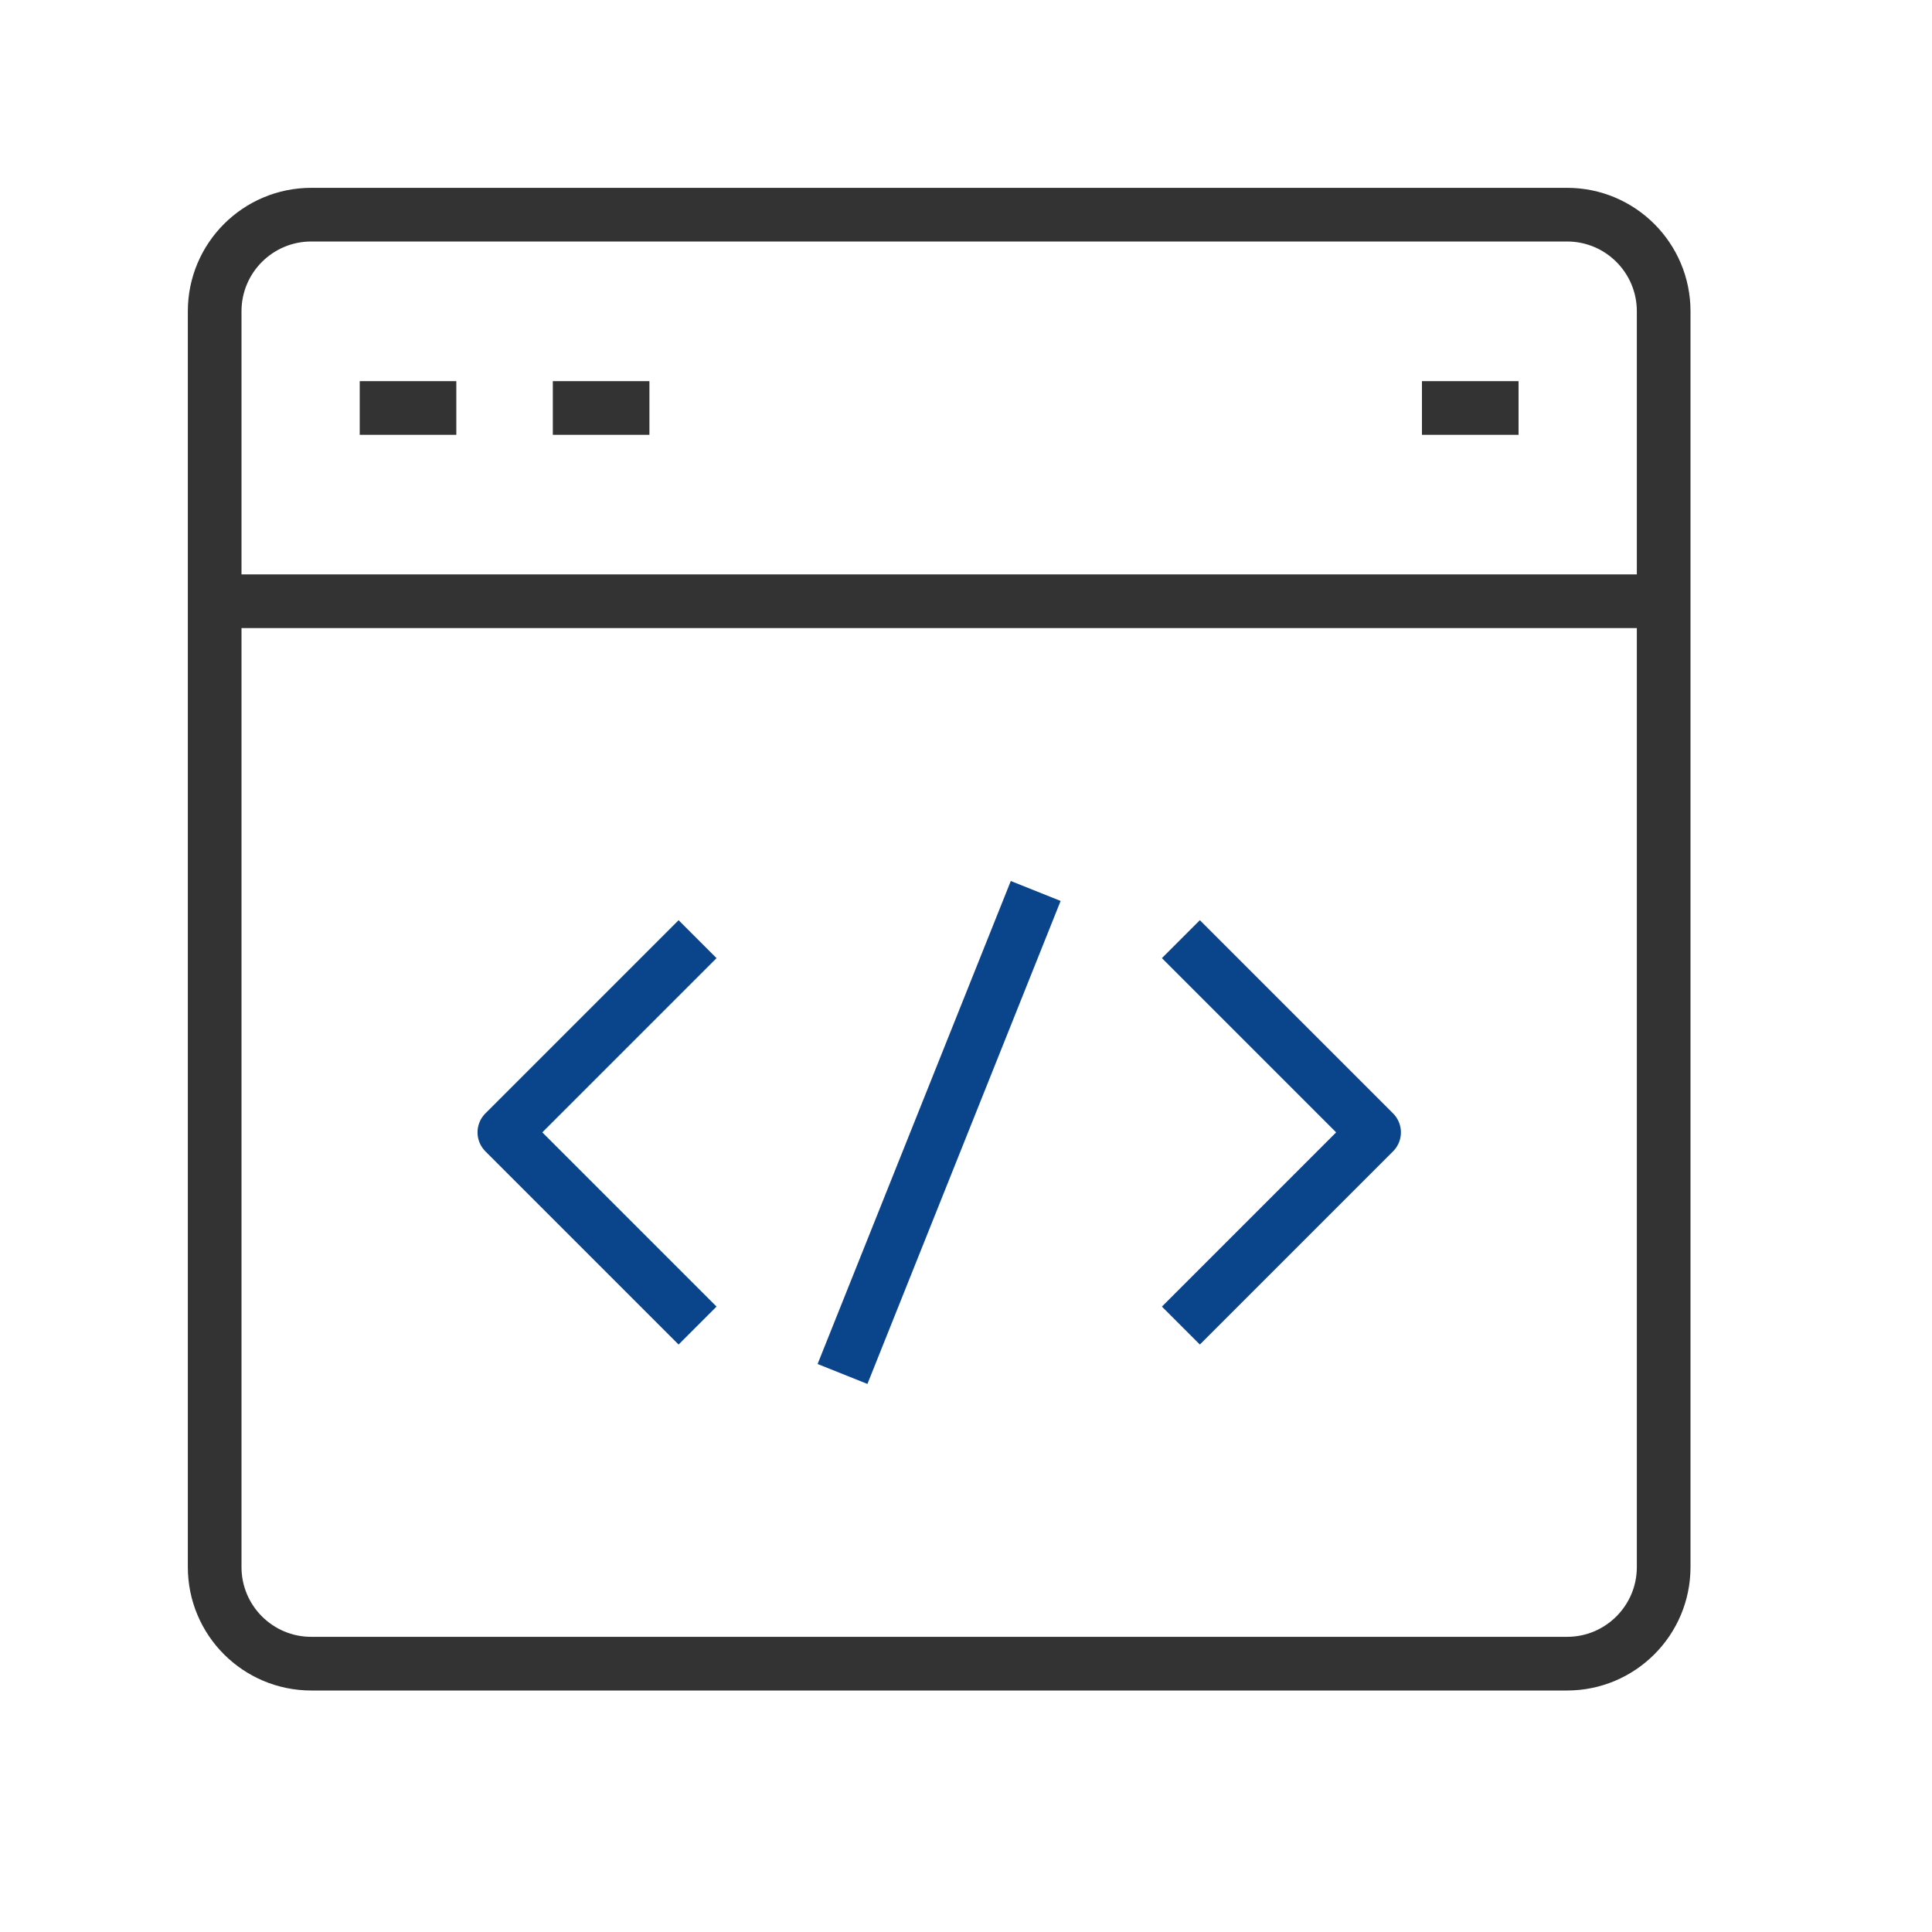
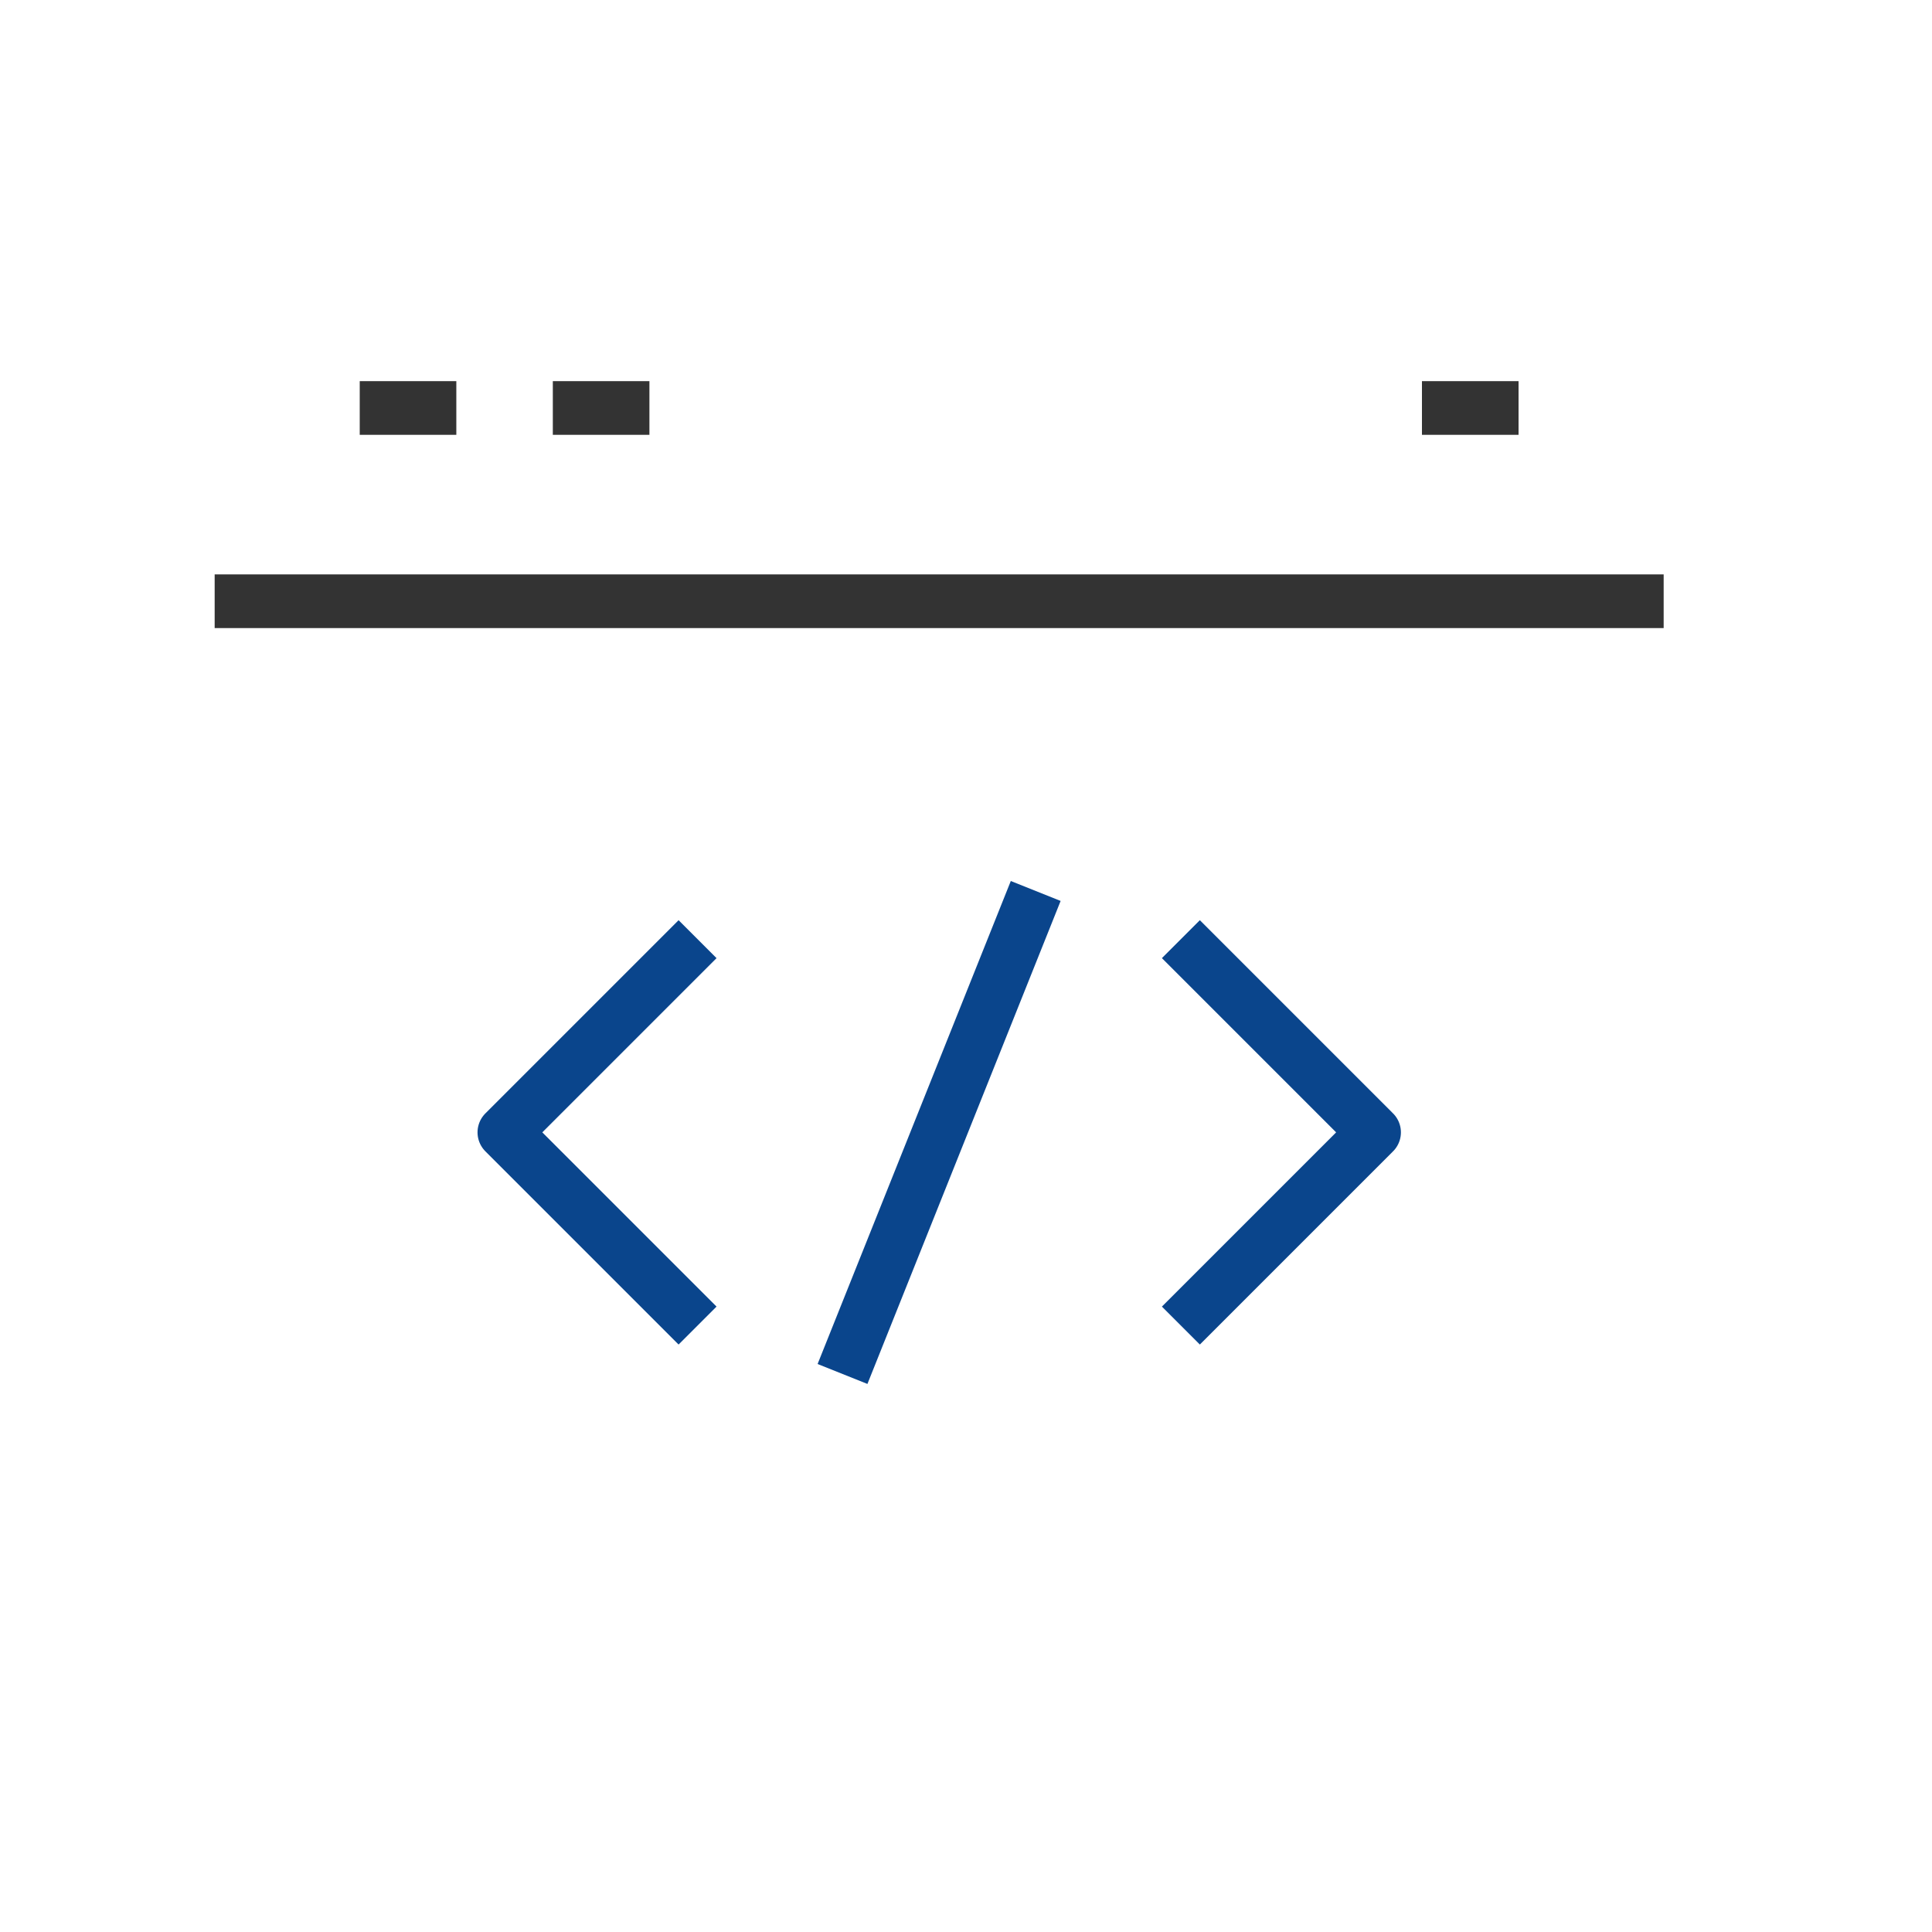
<svg xmlns="http://www.w3.org/2000/svg" width="36" height="36" viewBox="0 0 36 36" fill="none">
-   <path d="M29.2 4H5.8C4.806 4 4 4.806 4 5.8V29.2C4 30.194 4.806 31 5.8 31H29.2C30.194 31 31 30.194 31 29.2V5.8C31 4.806 30.194 4 29.2 4Z" stroke="#333333" stroke-linejoin="round" />
  <path d="M4 11.203H31" stroke="#333333" stroke-linejoin="round" />
  <path d="M6.703 7.602H8.503" stroke="#333333" stroke-linejoin="round" />
  <path d="M10.301 7.602H12.101" stroke="#333333" stroke-linejoin="round" />
  <path d="M26.496 7.602H28.296" stroke="#333333" stroke-linejoin="round" />
  <path d="M12.998 17.5L9.398 21.1L12.998 24.7" stroke="#0A458C" stroke-linejoin="round" />
  <path d="M22.004 24.7L25.604 21.1L22.004 17.5" stroke="#0A458C" stroke-linejoin="round" />
  <path d="M15.699 25.602L19.299 16.602" stroke="#0A458C" stroke-linejoin="round" />
</svg>